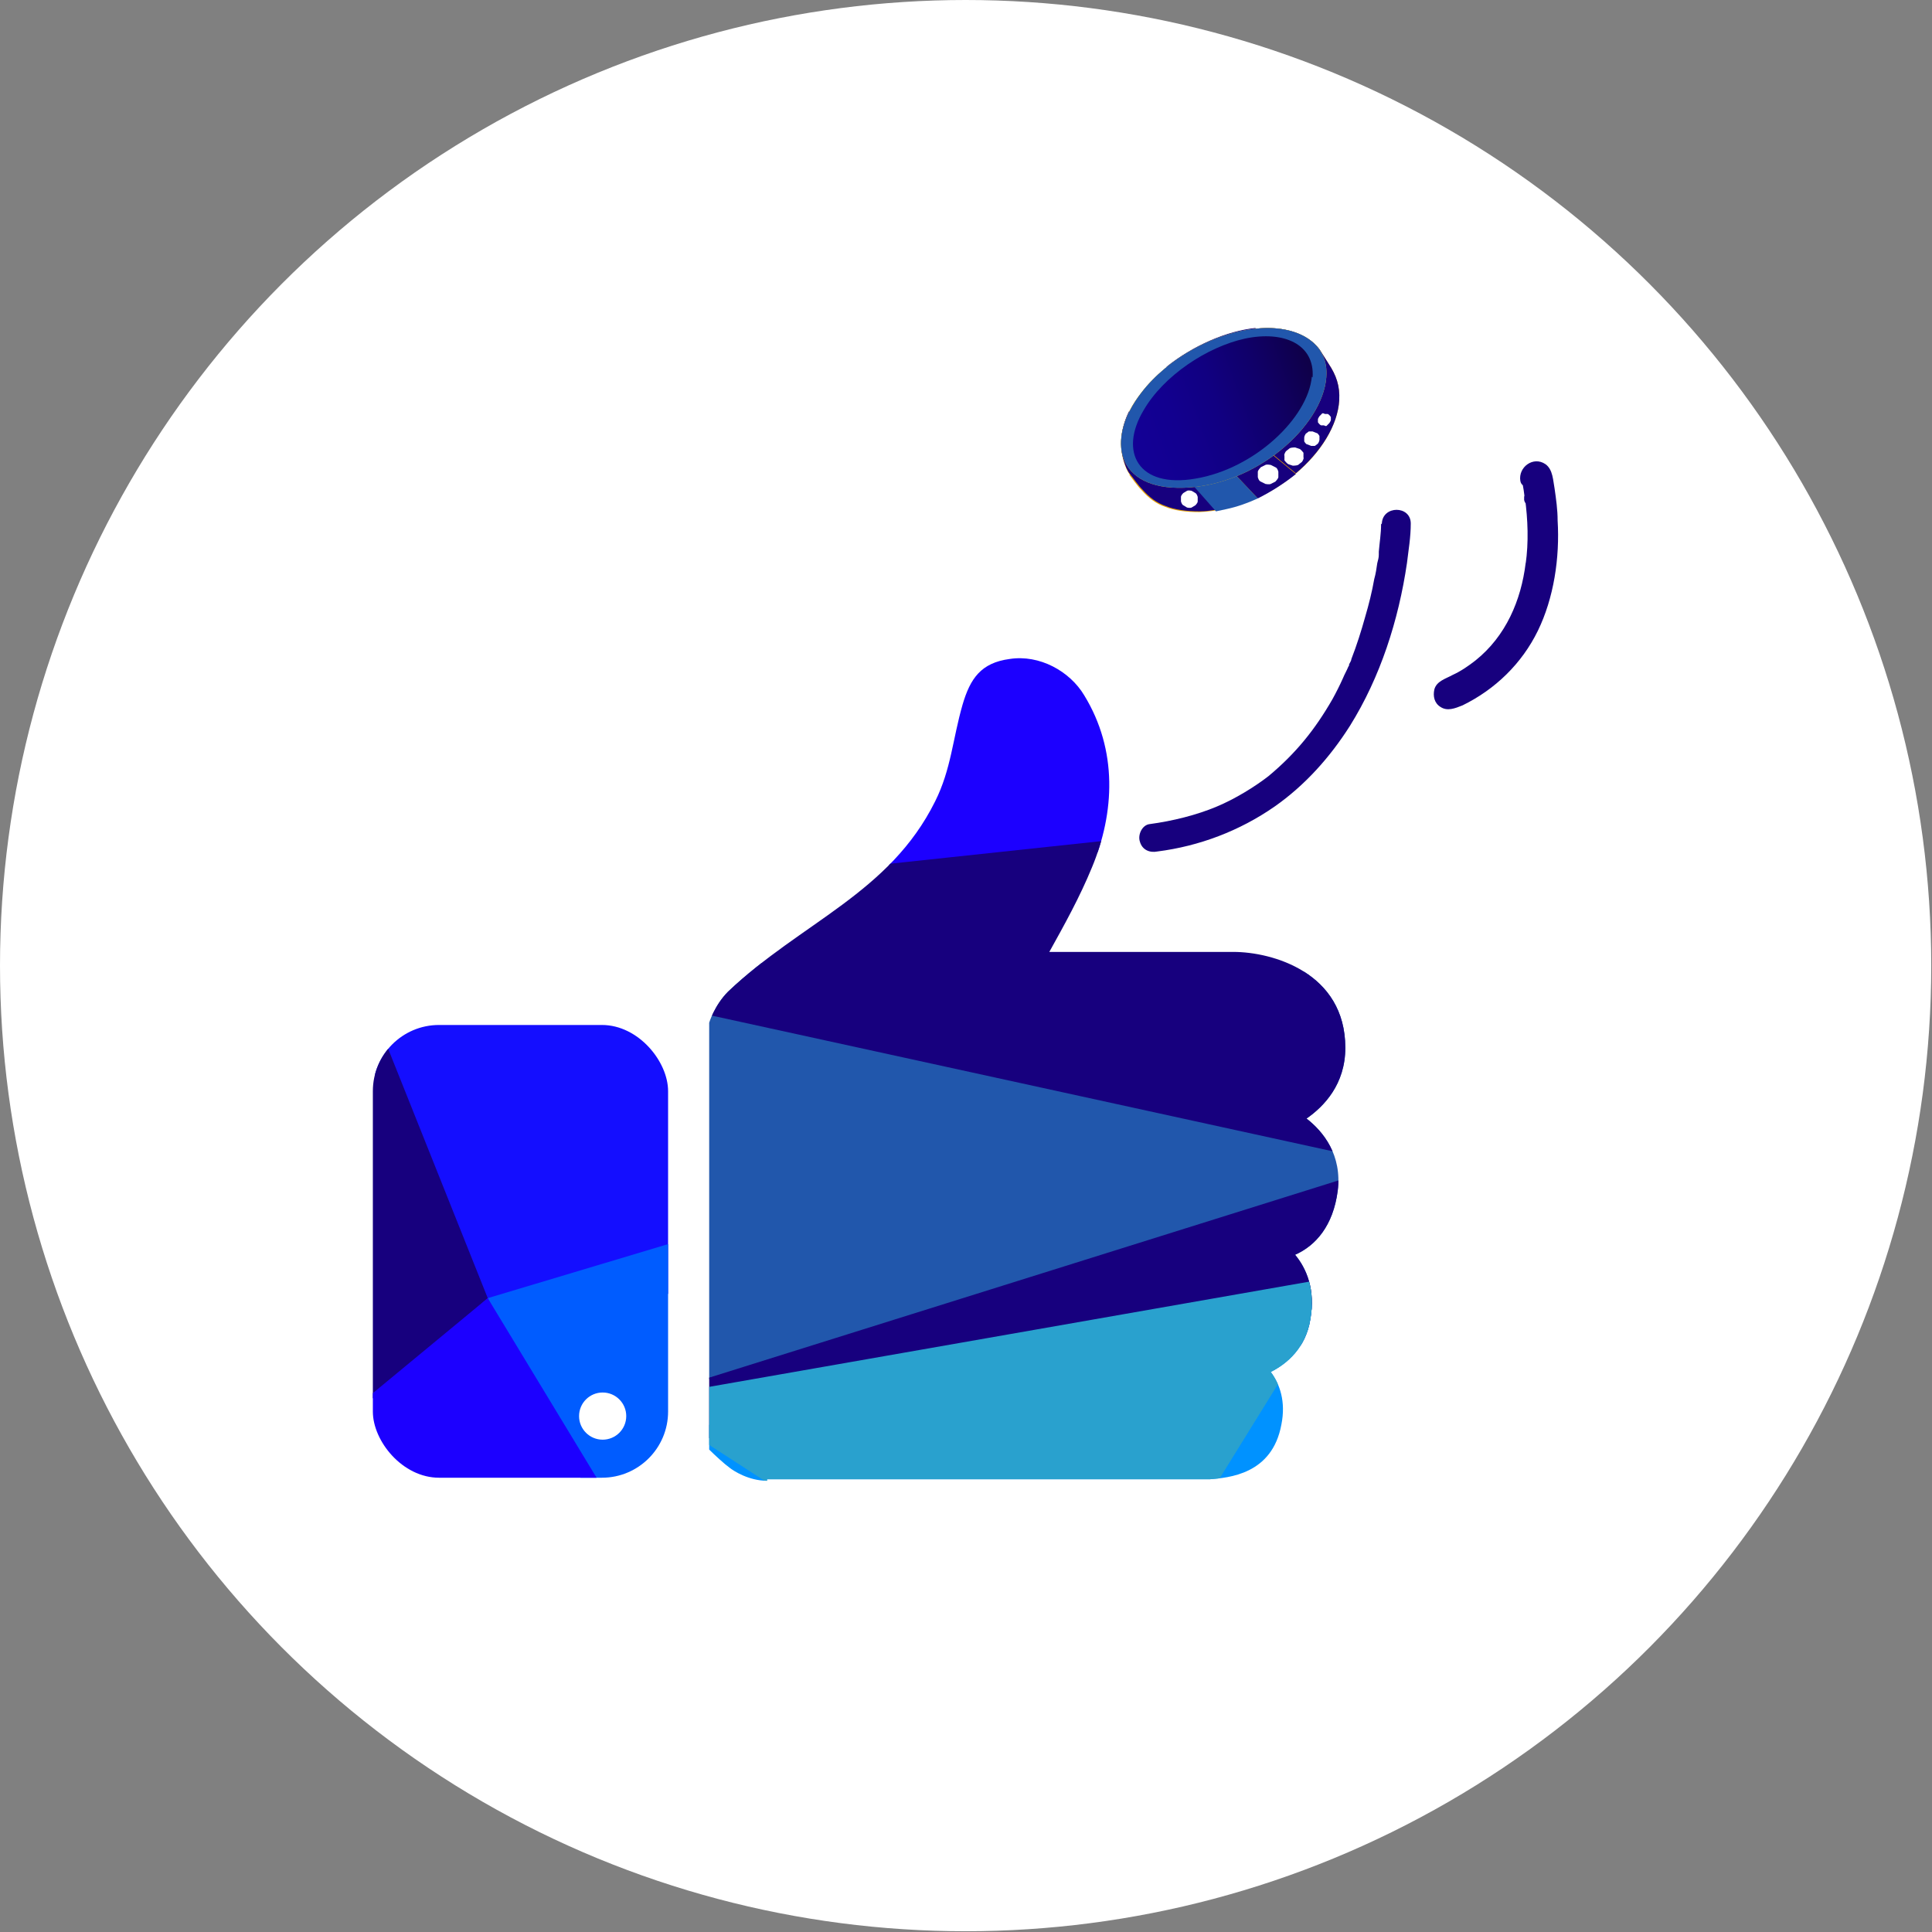
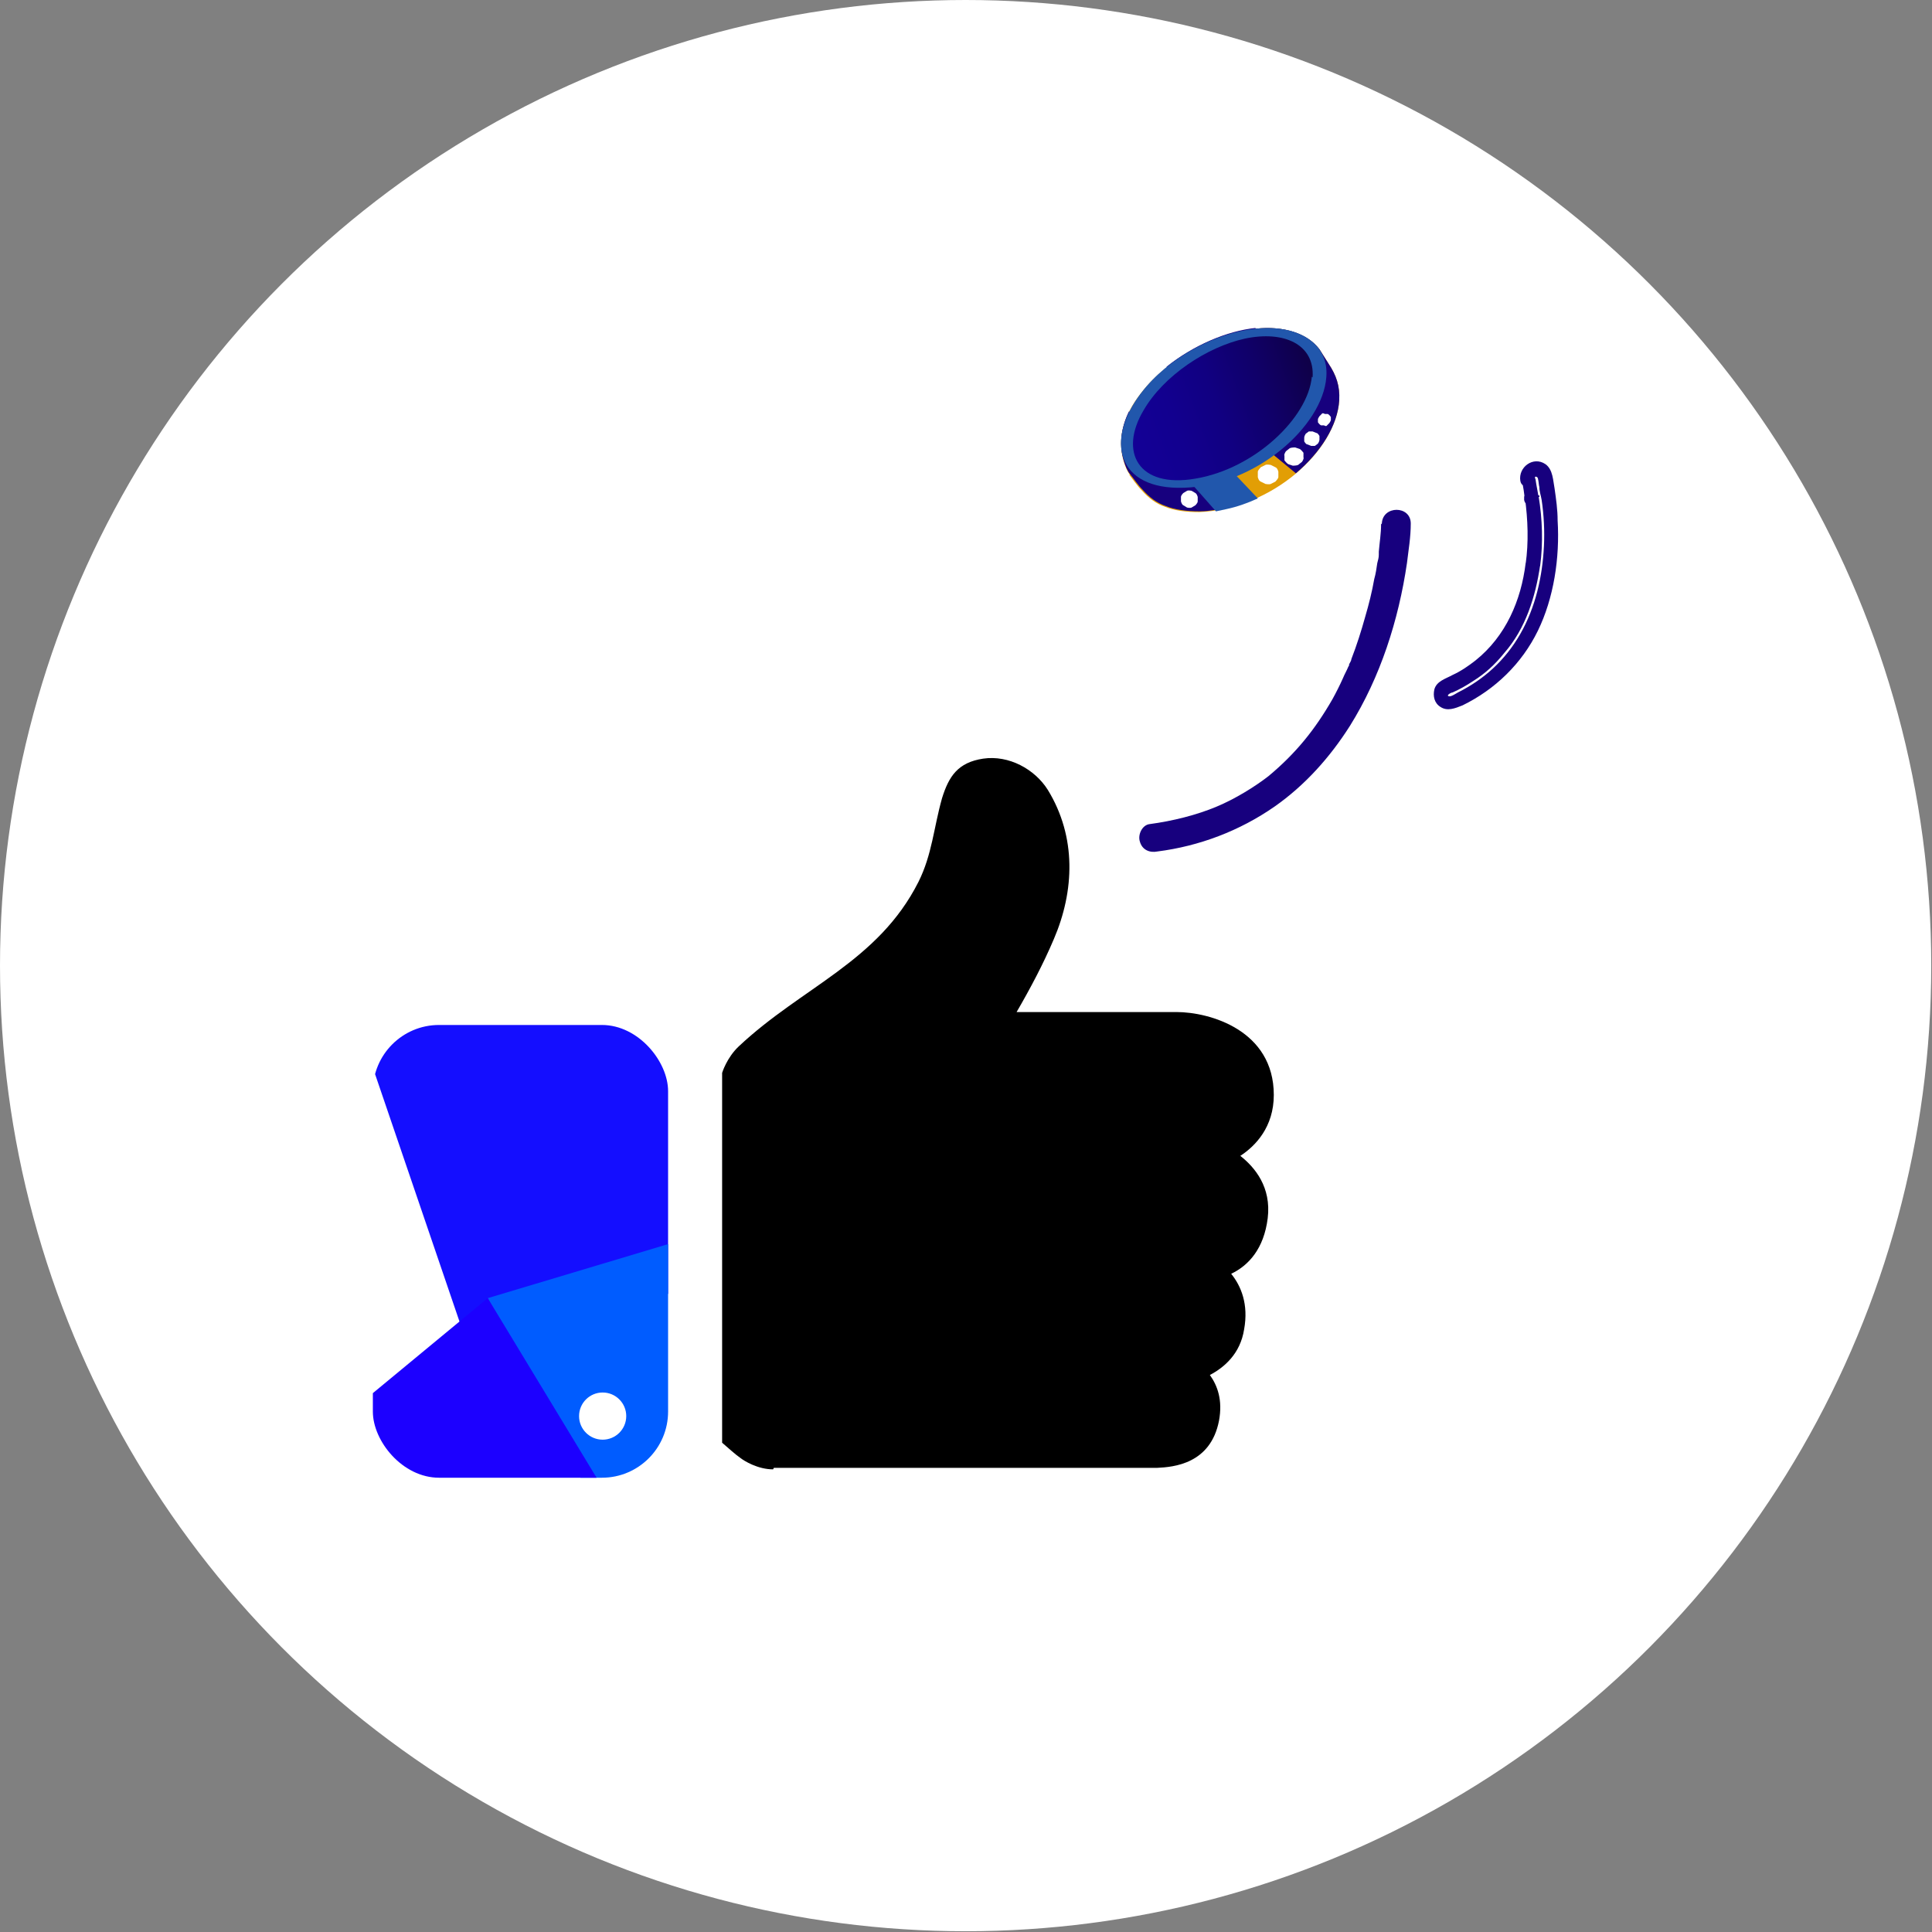
<svg xmlns="http://www.w3.org/2000/svg" id="_Слой_2" data-name="Слой 2" viewBox="0 0 25.39 25.39">
  <rect x="0" y="0" width="25.39" height="25.39" fill="#808080" stroke="none" />
  <defs>
    <style>
      .cls-1 {
        clip-path: url(#clippath);
      }

      .cls-2 {
        fill: none;
      }

      .cls-2, .cls-3, .cls-4, .cls-5, .cls-6, .cls-7, .cls-8, .cls-9, .cls-10, .cls-11, .cls-12, .cls-13, .cls-14 {
        stroke-width: 0px;
      }

      .cls-15 {
        clip-path: url(#clippath-1);
      }

      .cls-3 {
        fill: url(#_Безымянный_градиент_10);
      }

      .cls-5 {
        fill: #29a1ce;
      }

      .cls-6 {
        fill: #1c00ff;
      }

      .cls-7 {
        fill: #2157ac;
      }

      .cls-8 {
        fill: #17007e;
      }

      .cls-9 {
        fill: #140eff;
      }

      .cls-10 {
        fill: #ddb926;
      }

      .cls-11 {
        fill: #e29e05;
      }

      .cls-12 {
        fill: #fff;
      }

      .cls-13 {
        fill: #005cff;
      }

      .cls-14 {
        fill: #0092ff;
      }
    </style>
    <linearGradient id="_Безымянный_градиент_10" data-name="Безымянный градиент 10" x1="5.27" y1="-34.46" x2="7.59" y2="-35.13" gradientTransform="translate(12.15 40.51) rotate(-4.04)" gradientUnits="userSpaceOnUse">
      <stop offset="0" stop-color="#130095" />
      <stop offset=".21" stop-color="#12008f" />
      <stop offset=".46" stop-color="#110081" />
      <stop offset=".72" stop-color="#100069" />
      <stop offset="1" stop-color="#0f0049" />
    </linearGradient>
    <clipPath id="clippath">
-       <path class="cls-2" d="m10.08,19.46c-.24,0-.44-.13-.49-.17-.07-.05-.2-.17-.27-.24v-5.61s.07-.23.25-.41c.96-.91,2.12-1.29,2.72-2.5.21-.42.23-.82.36-1.27.1-.34.24-.55.62-.6.39-.06.79.16.98.48.44.72.4,1.54.1,2.26-.16.39-.36.75-.56,1.11-.06.1,0,0,0,0,1.01,0,2.42,0,2.42,0,.51,0,1.47.27,1.47,1.26,0,.48-.28.77-.51.93.22.17.47.48.41.95-.06.46-.29.72-.56.84.15.18.27.46.2.85-.06.37-.3.58-.52.69.12.16.2.39.14.69-.12.66-.7.7-.94.72-.02,0-.04,0-.06,0h0s-5.76,0-5.76,0Z" />
-     </clipPath>
+       </clipPath>
    <clipPath id="clippath-1">
      <rect class="cls-2" x="4.9" y="13.47" width="3.88" height="5.95" rx=".87" ry=".87" />
    </clipPath>
  </defs>
  <g id="_Слой_1-2" data-name="Слой 1">
    <g>
      <circle class="cls-12" cx="12.69" cy="12.69" r="12.69" />
      <g>
        <g>
          <g>
            <path class="cls-11" d="m14.85,6.24c-.04-.05-.06-.11-.08-.17-.08-.26-.04-.57.23-.91.35-.45.98-.79,1.5-.84.37-.04.68.06.84.27h0s.12.19.12.19c.1.15.15.29.14.48-.04.66-.88,1.43-1.84,1.47-.17,0-.33-.02-.45-.07-.12-.04-.22-.12-.3-.21-.07-.07-.12-.15-.17-.21Z" />
            <path class="cls-8" d="m14.84,5.41l1.14,1.29c-.07.01-.14.02-.21.02-.17,0-.33-.02-.45-.07-.12-.04-.22-.12-.3-.21-.07-.07-.12-.15-.17-.21-.04-.05-.06-.11-.08-.17-.06-.19-.05-.42.07-.66Z" />
            <path class="cls-8" d="m16.5,4.32c.37-.04.68.06.84.27h0s.12.19.12.19c.1.15.15.29.14.48-.02.33-.24.68-.57.96l-1.7-1.4c.35-.28.79-.47,1.17-.51Z" />
-             <path class="cls-8" d="m15.33,4.83l1.7,1.4c-.15.12-.32.23-.5.32l-1.42-1.5c.07-.08.15-.15.23-.21Z" />
            <path class="cls-7" d="m14.98,5.19s.01-.02.02-.02c.03-.04.07-.08.11-.12l1.42,1.5c-.13.06-.27.11-.41.14-.05.01-.09.02-.14.03l-1.14-1.29c.04-.07.08-.15.14-.23Z" />
          </g>
-           <path class="cls-10" d="m15,5.16c.35-.46.98-.79,1.5-.84.54-.06.97.18.93.64-.05.64-.92,1.42-1.87,1.45-.89.03-1.04-.63-.56-1.25Z" />
          <path class="cls-7" d="m15,5.16c.35-.46.98-.79,1.5-.84.54-.06.97.18.93.64-.05.64-.92,1.42-1.87,1.45-.89.03-1.04-.63-.56-1.25Z" />
          <path class="cls-3" d="m17.24,4.95c-.05.54-.75,1.21-1.53,1.34-.75.13-1.01-.35-.68-.9.26-.45.83-.83,1.33-.94.52-.11.92.08.89.51Z" />
        </g>
        <g>
          <path class="cls-4" d="m10.16,19.31c-.2,0-.38-.11-.43-.15-.06-.04-.17-.14-.24-.2v-4.86s.06-.2.22-.35c.83-.78,1.83-1.11,2.36-2.16.18-.36.2-.71.31-1.1.09-.29.21-.47.54-.52.34-.05.68.14.85.41.38.62.35,1.33.08,1.96-.14.33-.31.65-.49.96-.05.09,0,0,0,0,.88,0,2.1,0,2.1,0,.44,0,1.28.24,1.28,1.09,0,.42-.24.67-.44.8.19.15.41.41.36.82-.05.4-.25.62-.48.73.13.16.23.4.17.73-.05.32-.26.5-.45.6.1.14.17.33.12.6-.11.57-.6.61-.81.62-.02,0-.04,0-.05,0h0s-4.99,0-4.99,0Z" />
          <g class="cls-1">
            <polygon class="cls-6" points="9.96 11.48 15.03 11.16 14.61 7.32 10.11 7.18 9.96 11.48" />
            <polygon class="cls-7" points="7.18 13.06 7.18 18.37 20.2 16.87 17.65 12.78 7.18 12.61 7.18 13.06" />
            <polygon class="cls-8" points="17.89 15.71 18.05 17.53 4.23 19.7 18.62 15.19 17.89 15.71" />
            <polygon class="cls-14" points="17.69 17.06 16.88 20.45 7.82 20.73 8.44 18.9 17.69 17.06" />
            <polygon class="cls-5" points="17.68 16.76 15.26 20.67 11.39 20.33 9.09 18.84 9.01 18.28 17.68 16.76" />
            <polygon class="cls-8" points="8.9 11.65 14.51 11.05 16.18 11.35 21.01 11.59 19.39 15.54 6.67 12.76 6.33 10.62 8.9 11.65" />
          </g>
          <g>
            <g class="cls-15">
              <polygon class="cls-9" points="4.76 13.62 6.07 17.46 8.98 16.97 8.98 11.61 4.76 13.62" />
-               <polygon class="cls-8" points="4.76 14.12 4.76 18.5 6.41 17.06 5.08 13.73 4.76 14.12" />
              <polygon class="cls-13" points="6.41 17.06 7.84 19.83 9.14 19.76 9.3 17.99 8.98 16.29 6.41 17.06" />
              <polygon class="cls-6" points="4.39 18.73 6.41 17.06 7.84 19.42 6.18 20.19 4.39 18.73" />
            </g>
            <circle class="cls-12" cx="7.92" cy="18.61" r=".31" />
          </g>
        </g>
        <path class="cls-8" d="m18.15,6.89c0,.12-.02.24-.03.36,0,.01,0,.03,0,.04,0-.06,0-.02,0,0,0,.04-.01.07-.02.11-.01.07-.02.14-.04.21-.03.17-.07.33-.12.5-.05.18-.11.37-.18.55,0,.02-.02.05-.03.07,0,0-.01.03,0,0,0,.01,0,.02-.01.03-.02.05-.05.1-.07.15-.04.09-.09.19-.14.28-.23.4-.48.71-.84,1.01-.18.14-.44.3-.68.4-.26.11-.58.19-.88.23-.1.01-.16.14-.13.23.03.11.13.15.23.13.55-.07,1.08-.27,1.54-.59.4-.28.73-.65.99-1.06.4-.64.64-1.39.75-2.14.02-.17.05-.34.05-.52,0-.24-.37-.24-.38,0h0Z" />
        <g>
-           <path class="cls-8" d="m20.09,6.3c.02.07.03.14.04.21,0,0,0,.02,0,.02,0-.04,0,0,0,0,0,.02,0,.04,0,.06,0,.04,0,.08.01.13,0,.1.01.2.01.3,0,.11,0,.23-.02.34,0,.01,0,.03,0,.04,0,0,0,.02,0,0,0,0,0,.01,0,.02,0,.03,0,.07-.01.1-.01.06-.02.12-.04.18-.06.26-.16.48-.31.71-.08.11-.2.24-.32.34-.13.1-.3.2-.46.27-.06.02-.07.11-.04.15.03.06.1.06.15.04.3-.13.57-.33.78-.58.18-.23.31-.49.39-.76.13-.43.14-.89.08-1.33-.01-.1-.03-.2-.05-.3-.04-.14-.25-.08-.22.06h0Z" />
          <path class="cls-8" d="m20,6.32c.02.08.03.16.04.24l.19-.03s0-.01,0-.02l-.19.03c.04.29.05.59.01.87-.02.12.17.14.19.02h0c.02-.13-.17-.15-.19-.03-.06.49-.26.96-.66,1.28-.09.07-.19.14-.3.19-.09.05-.21.08-.24.19-.02.09,0,.18.08.23.09.06.19.02.29-.02.43-.21.78-.55.99-.98s.29-.96.26-1.45c0-.14-.02-.28-.04-.42-.02-.1-.02-.25-.12-.32-.16-.11-.36.04-.33.22.02.12.21.09.19-.03,0-.03.01-.03.03-.02.02.01.02.1.03.13,0,.06.02.11.03.17.03.2.04.41.03.61-.02.4-.11.8-.31,1.15s-.48.6-.82.77c-.02.01-.09.06-.12.05-.04-.01.03-.05.05-.05.09-.04.18-.09.27-.15.16-.1.29-.22.41-.37.28-.32.41-.74.47-1.15l-.19-.02h0c.06.02.13.02.19.03.04-.3.03-.62-.02-.92-.02-.12-.2-.09-.19.03,0,0,0,.01,0,.02.02.12.21.09.19-.03-.01-.08-.03-.16-.04-.24-.03-.12-.22-.09-.19.03Z" />
        </g>
        <path class="cls-12" d="m16.63,6.11l-.06.03s-.04.04-.04.06v.07s.01.05.04.06l.06.03s.05.01.07,0l.06-.03s.04-.04.04-.06v-.07s-.01-.05-.04-.06l-.06-.03s-.05-.01-.07,0Z" />
        <path class="cls-12" d="m16.95,5.89l-.05.04s-.03.04-.02.06v.06s.03.04.05.05l.06.02s.05,0,.07-.01l.05-.04s.03-.04.02-.06v-.06s-.03-.04-.05-.05l-.06-.02s-.05,0-.07.01Z" />
        <path class="cls-12" d="m17.2,5.67l-.04.03s-.02.03-.02.05v.05s.02.04.04.04l.05.02s.04,0,.05,0l.04-.03s.02-.03.02-.05v-.05s-.02-.04-.04-.04l-.05-.02s-.04,0-.05,0Z" />
        <path class="cls-12" d="m17.37,5.44l-.03.03s-.02.03-.02.04v.04s.02.03.04.04h.04s.03.02.04,0l.03-.03s.02-.03.02-.04v-.04s-.02-.03-.04-.04h-.04s-.03-.02-.04,0Z" />
        <path class="cls-12" d="m15.6,6.45l-.05.03s-.03.03-.03.05v.06s.01.04.03.05l.05.03s.04.01.06,0l.05-.03s.03-.03.03-.05v-.06s-.01-.04-.03-.05l-.05-.03s-.04-.01-.06,0Z" />
      </g>
    </g>
  </g>
</svg>